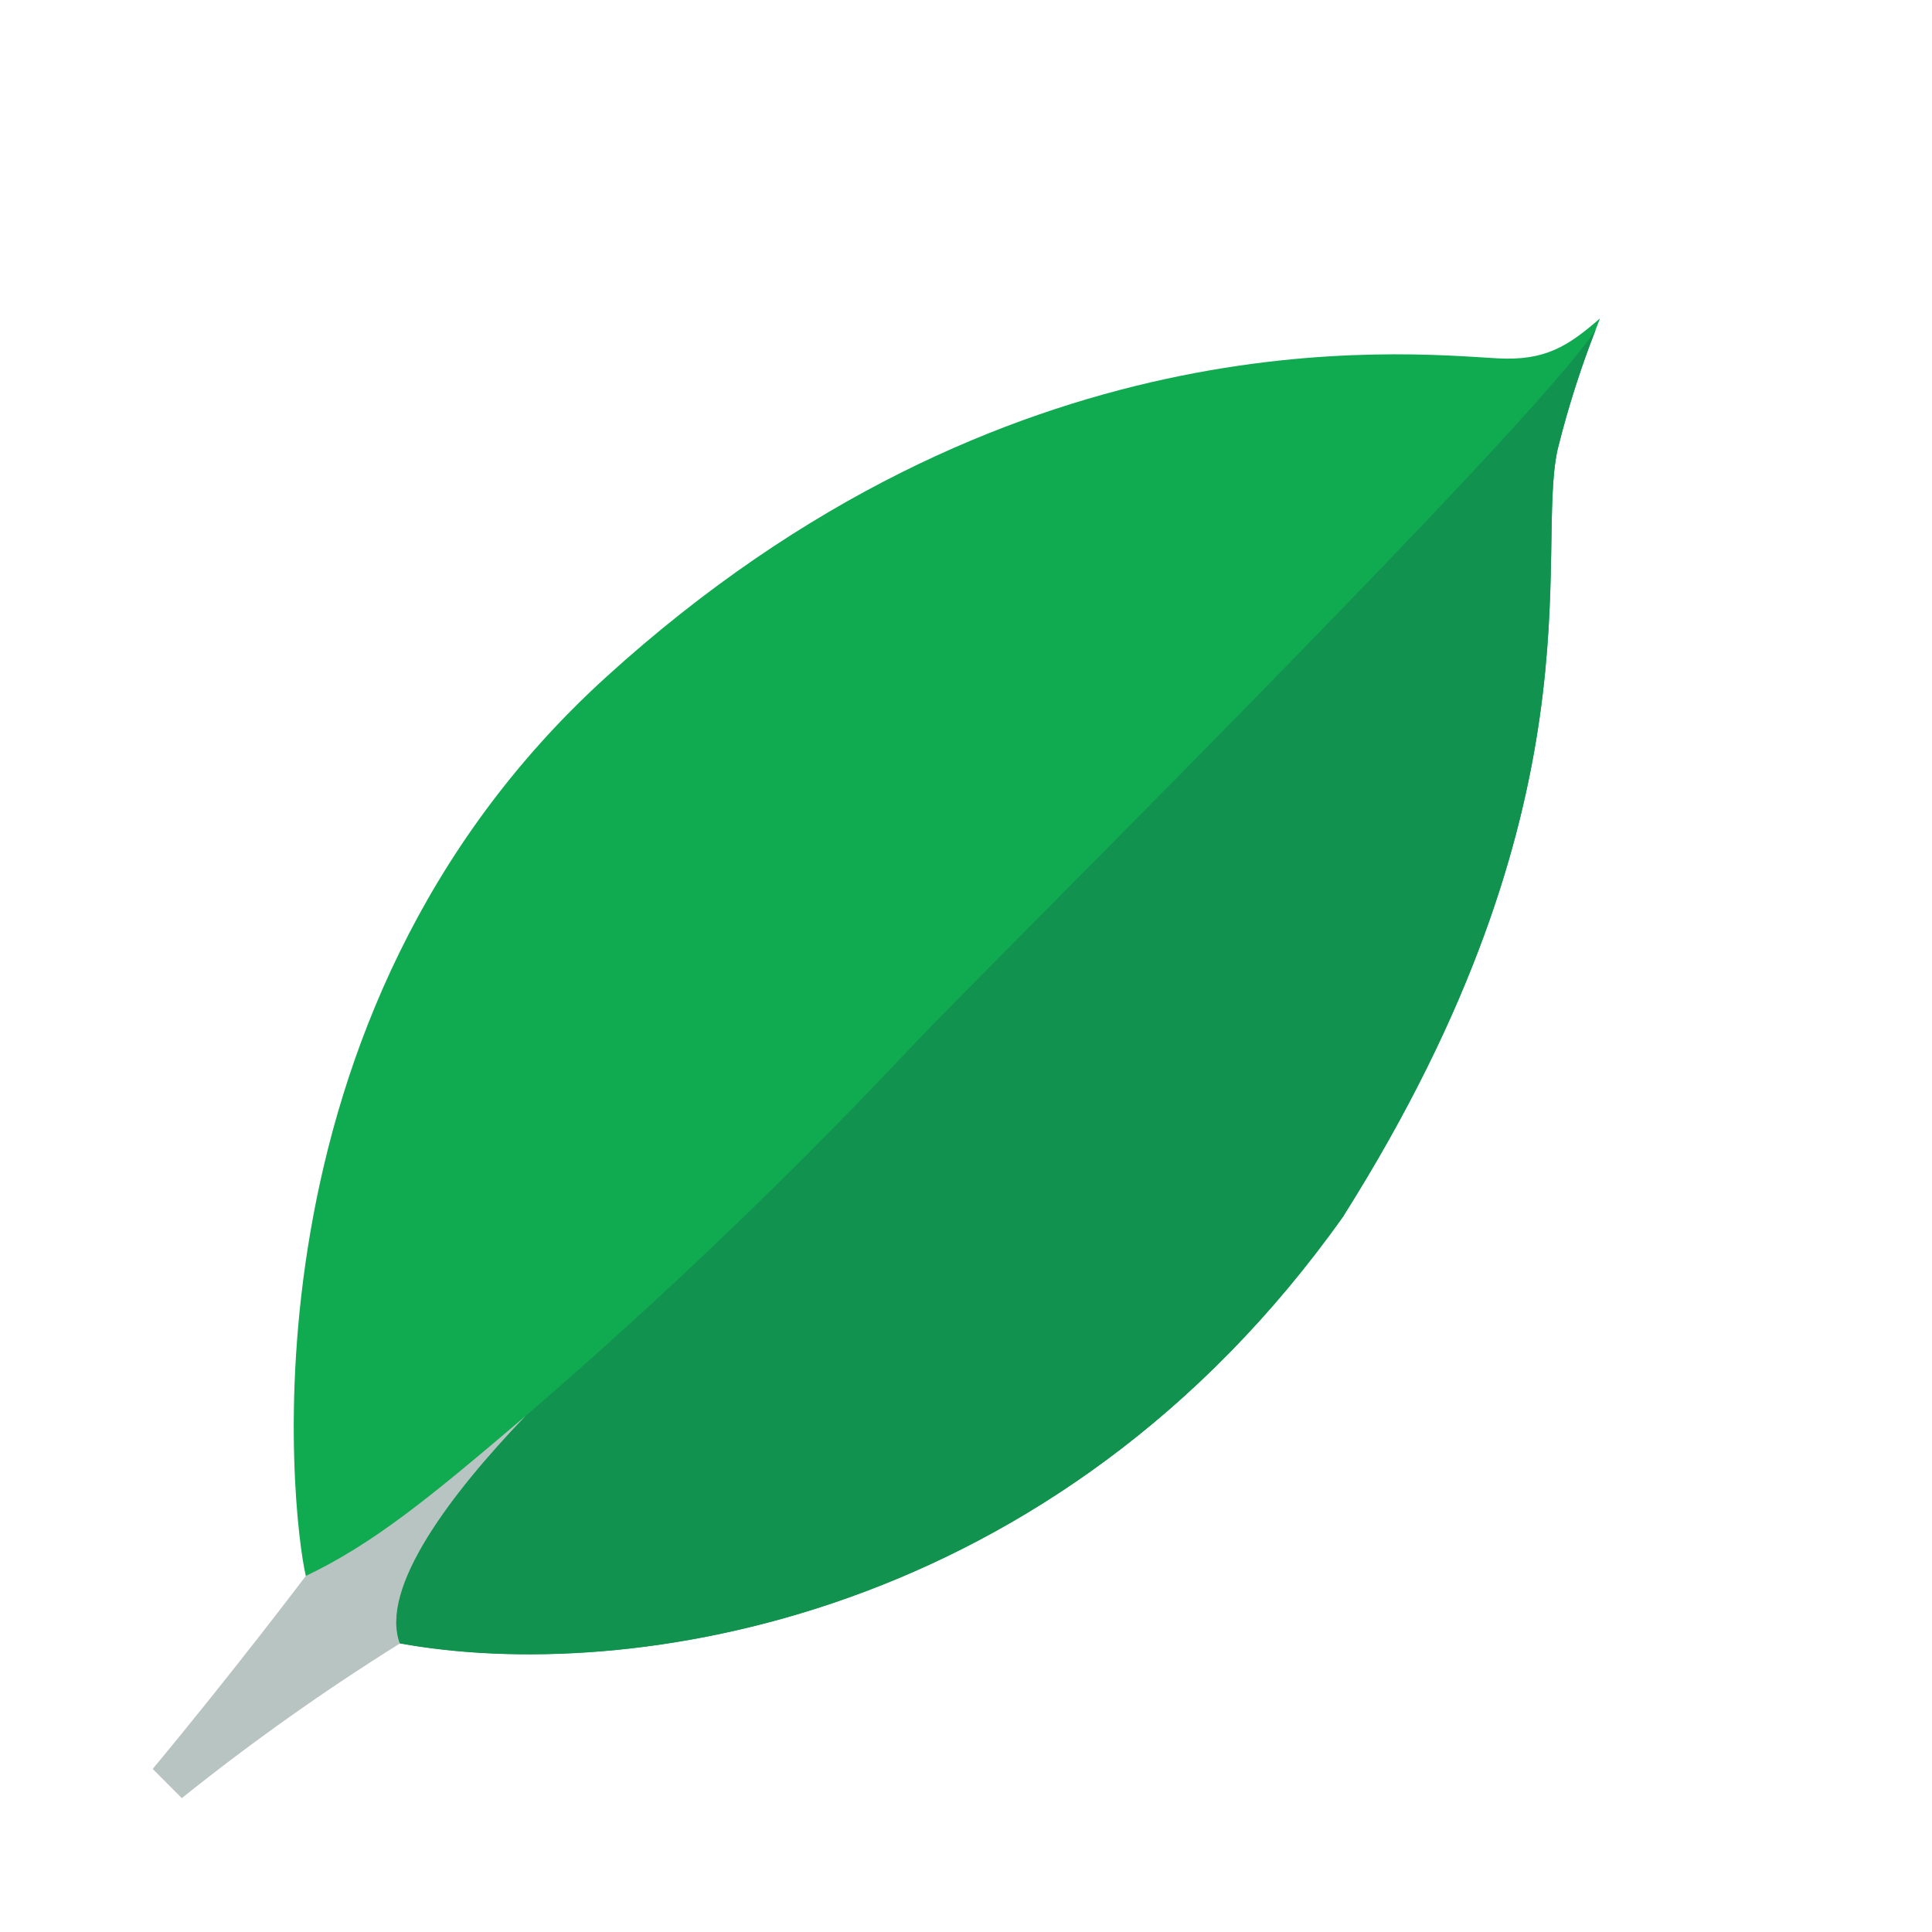
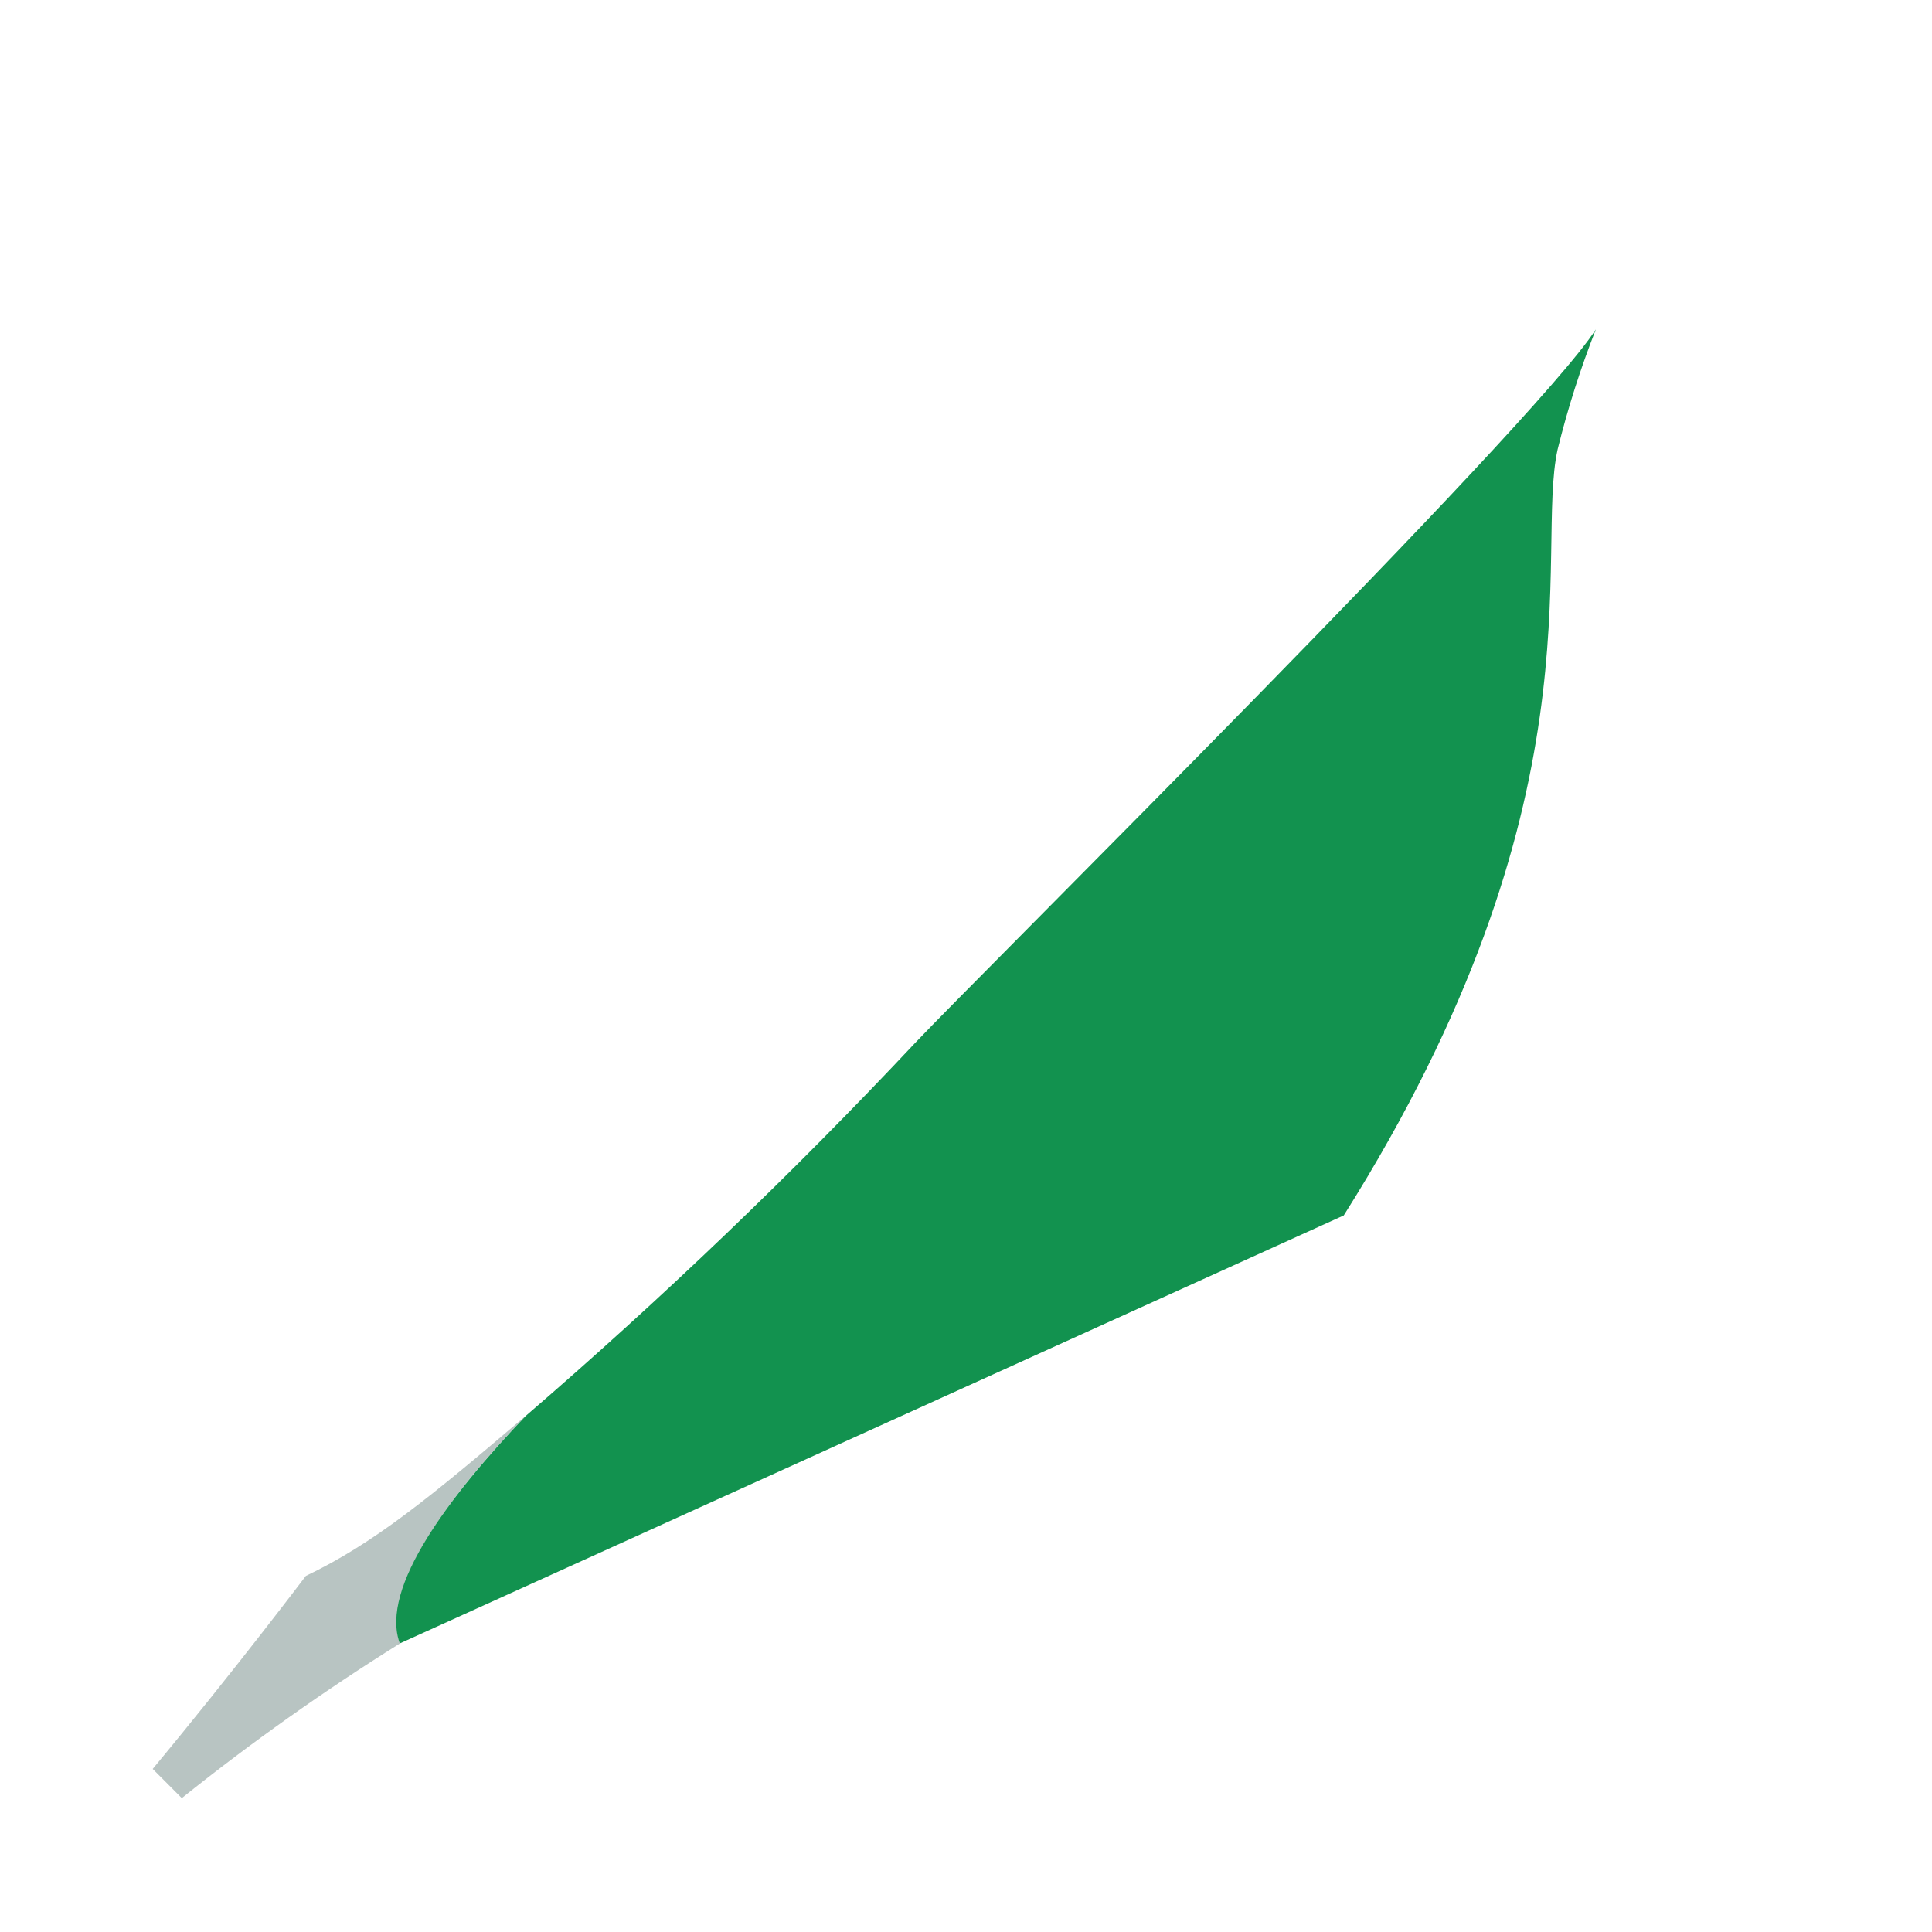
<svg xmlns="http://www.w3.org/2000/svg" width="30" height="30" viewBox="0 0 30 30" fill="none">
-   <path d="M20.867 18.873C24.91 12.459 23.832 8.596 24.186 6.982C24.359 6.288 24.58 5.608 24.845 4.944C24.348 5.375 23.994 5.607 23.247 5.564C21.747 5.478 15.636 4.855 9.412 10.513C3.608 15.788 4.529 23.541 4.748 24.467C4.972 25.124 5.721 25.448 6.182 25.511C9.707 26.167 16.387 25.198 20.869 18.875" fill="#10AA50" />
  <path d="M8.165 21.984C6.684 23.246 5.81 23.964 4.749 24.471C4.749 24.471 3.626 25.958 2.371 27.468L2.823 27.921C3.904 27.055 5.035 26.253 6.211 25.519C5.913 24.646 6.984 23.209 8.165 21.984Z" fill="#B8C4C2" />
-   <path d="M6.208 25.519C5.89 24.654 6.999 23.203 8.165 21.985C10.278 20.164 12.294 18.234 14.204 16.201C15.207 15.136 23.799 6.636 24.78 5.115C24.541 5.723 24.342 6.347 24.186 6.981C23.831 8.596 24.91 12.459 20.866 18.873C16.396 25.189 9.74 26.163 6.208 25.519Z" fill="#12924F" />
+   <path d="M6.208 25.519C5.89 24.654 6.999 23.203 8.165 21.985C10.278 20.164 12.294 18.234 14.204 16.201C15.207 15.136 23.799 6.636 24.78 5.115C24.541 5.723 24.342 6.347 24.186 6.981C23.831 8.596 24.91 12.459 20.866 18.873Z" fill="#12924F" />
</svg>